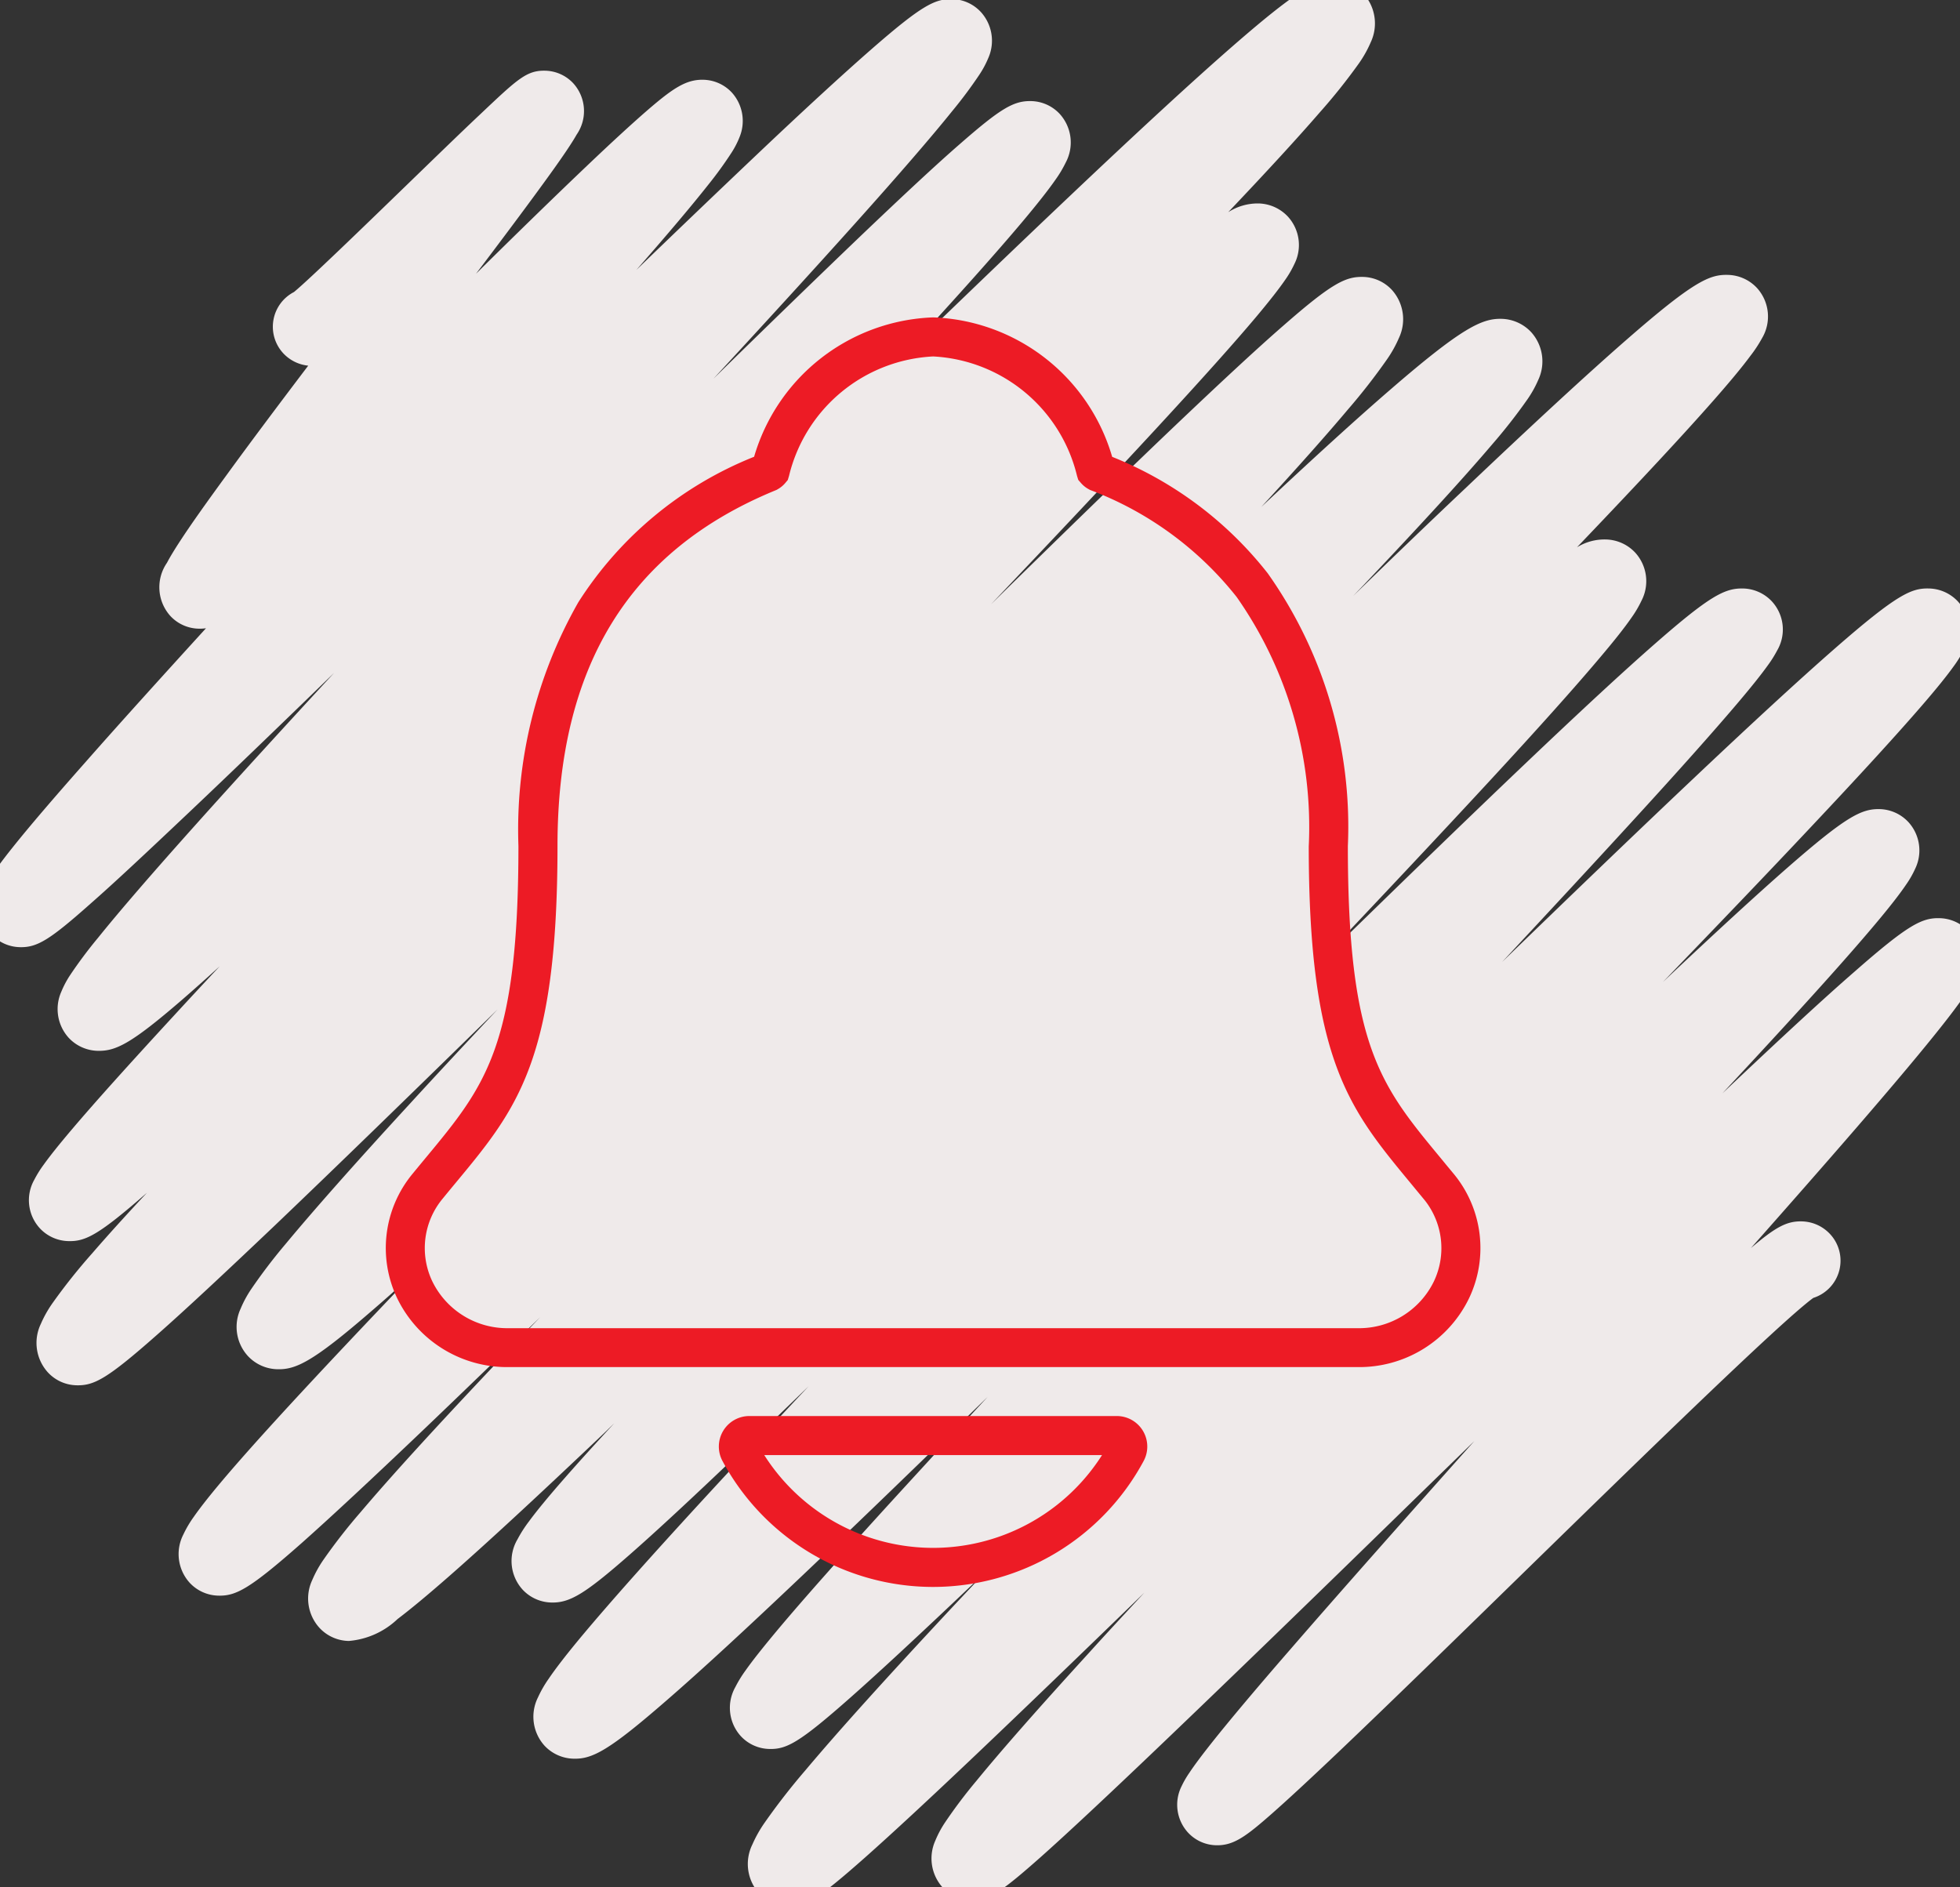
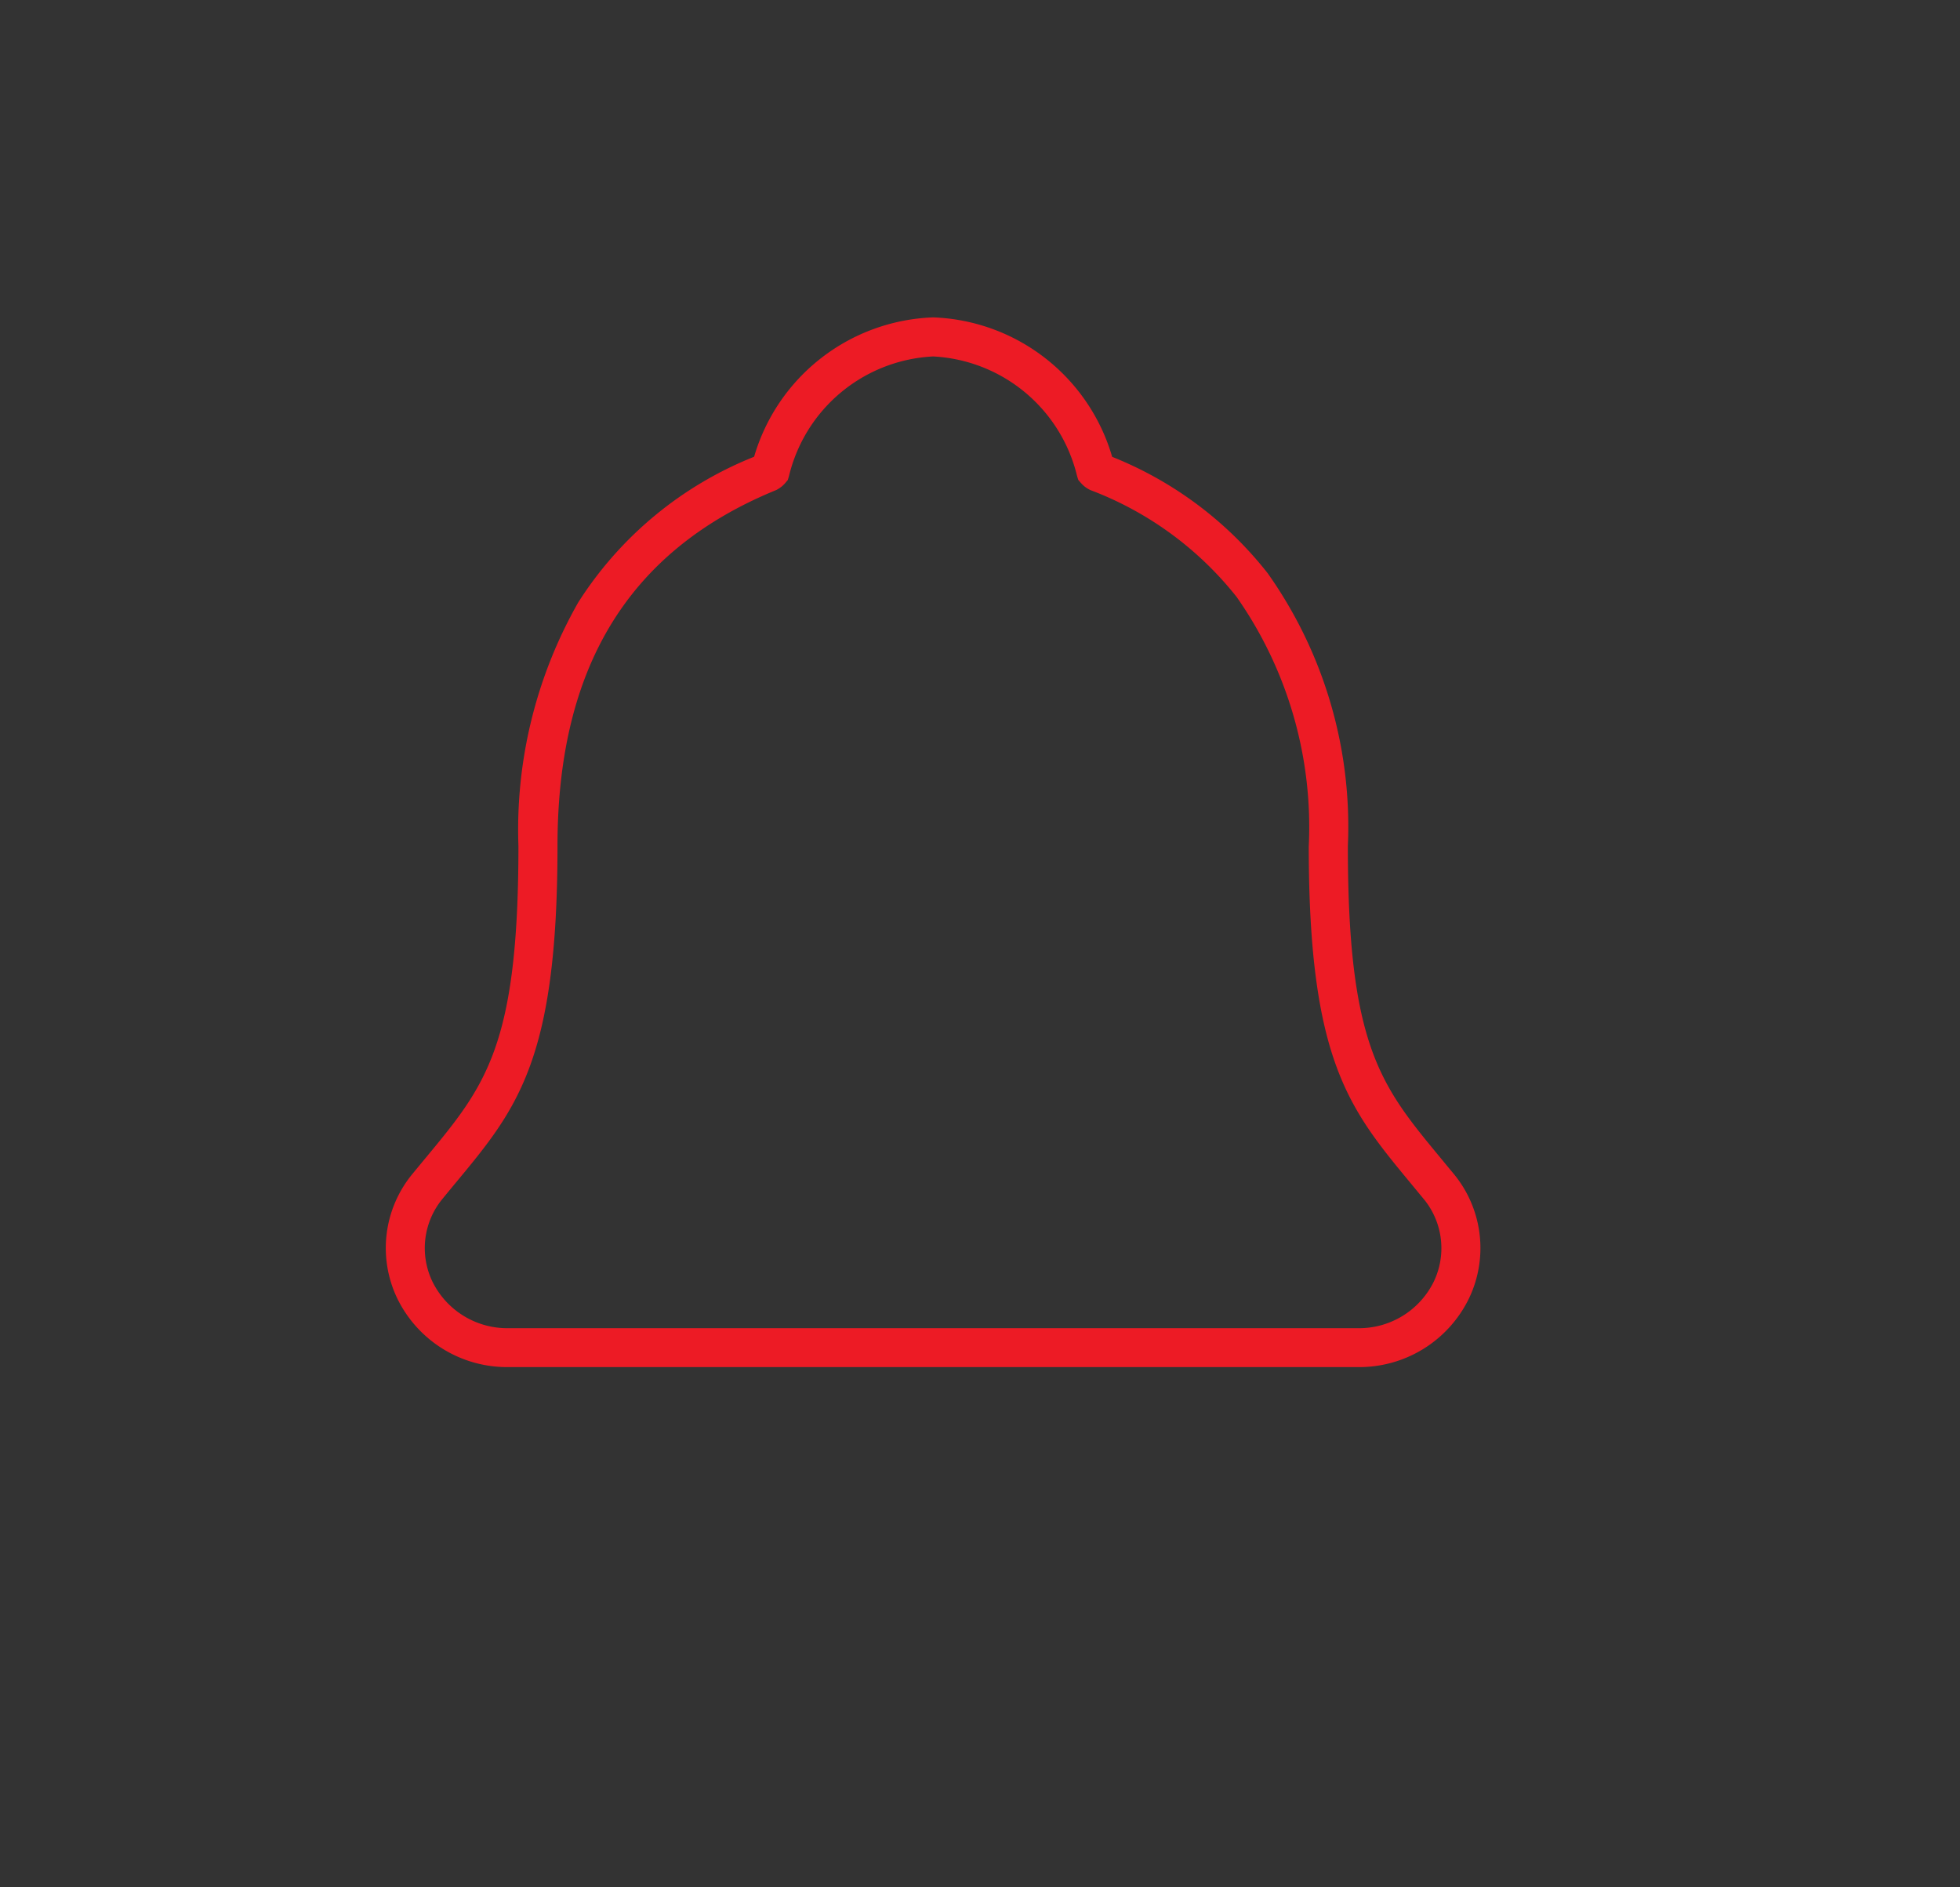
<svg xmlns="http://www.w3.org/2000/svg" width="50.173" height="48.309" viewBox="0 0 50.173 48.309">
  <rect x="0" y="0" width="50.173" height="48.309" fill="#333333" stroke="none" />
  <defs>
    <clipPath id="a">
-       <rect width="50.173" height="48.309" fill="none" />
-     </clipPath>
+       </clipPath>
  </defs>
  <g transform="translate(-834.504 -1614.289)">
    <g transform="translate(834.504 1614.289)">
      <g transform="translate(0 0)" clip-path="url(#a)">
-         <path d="M20.688,49.292h-.033a1.021,1.021,0,0,1-.728-.325,1.127,1.127,0,0,1-.175-1.26,3.238,3.238,0,0,1,.312-.554,17,17,0,0,1,1.05-1.349c.84-1,2.08-2.375,3.79-4.205l.766-.816-.295.28c-1.352,1.284-2.369,2.227-3.109,2.881-1.311,1.159-1.637,1.331-2.079,1.321a1.024,1.024,0,0,1-.731-.327,1.079,1.079,0,0,1-.141-1.258,3.146,3.146,0,0,1,.261-.425c.182-.258.454-.6.83-1.05.66-.786,1.631-1.881,2.968-3.346.732-.8,1.541-1.68,2.4-2.608-1.675,1.633-3.26,3.166-4.644,4.48-1.546,1.469-2.719,2.549-3.586,3.3-1.461,1.271-1.889,1.494-2.363,1.483a1.049,1.049,0,0,1-.751-.333,1.105,1.105,0,0,1-.168-1.236,2.959,2.959,0,0,1,.272-.474c.19-.281.477-.65.876-1.128.7-.835,1.727-1.992,3.148-3.537.8-.868,1.687-1.82,2.632-2.826-.627.608-1.222,1.182-1.778,1.713-1.217,1.163-2.138,2.016-2.816,2.61-1.124.984-1.514,1.223-1.984,1.213a1.036,1.036,0,0,1-.743-.33,1.089,1.089,0,0,1-.131-1.288,3.335,3.335,0,0,1,.294-.459c.209-.284.52-.661.953-1.153.337-.384.746-.835,1.23-1.359L16,37.137c-1.745,1.657-3.063,2.875-4.032,3.723-.545.477-.971.83-1.3,1.079A2.056,2.056,0,0,1,9.42,42.5a1.048,1.048,0,0,1-.749-.333,1.115,1.115,0,0,1-.185-1.231,2.89,2.89,0,0,1,.29-.522A14.539,14.539,0,0,1,9.724,39.2c.757-.894,1.881-2.128,3.436-3.772q.555-.586,1.161-1.219c-1.056,1.026-2.041,1.978-2.933,2.83C10.005,38.358,8.964,39.327,8.206,40,6.884,41.167,6.532,41.35,6.084,41.34a1.03,1.03,0,0,1-.737-.329,1.094,1.094,0,0,1-.163-1.235,2.83,2.83,0,0,1,.267-.453c.184-.264.459-.61.843-1.06.672-.786,1.669-1.879,3.048-3.342.534-.567,1.107-1.169,1.711-1.8q-.6.547-1.079.957C8.5,35.353,8.064,35.554,7.6,35.544a1.062,1.062,0,0,1-.762-.337,1.105,1.105,0,0,1-.186-1.216,2.832,2.832,0,0,1,.271-.5,14.082,14.082,0,0,1,.876-1.15c.7-.843,1.724-2.005,3.145-3.551.7-.765,1.471-1.591,2.286-2.459-2.124,2.078-4.084,3.987-5.715,5.543C6.2,33.124,5.22,34.038,4.5,34.672c-1.265,1.117-1.6,1.293-2.045,1.283a1.028,1.028,0,0,1-.736-.328,1.122,1.122,0,0,1-.182-1.245,2.959,2.959,0,0,1,.306-.541,15.069,15.069,0,0,1,1.01-1.267c.377-.436.84-.949,1.4-1.548-1.238,1.082-1.571,1.248-2.007,1.238a1.029,1.029,0,0,1-.735-.328,1.063,1.063,0,0,1-.142-1.243,2.838,2.838,0,0,1,.239-.384c.161-.225.4-.524.731-.914.579-.682,1.434-1.634,2.613-2.913q.552-.6,1.163-1.253-.544.494-.969.862C3.852,27.208,3.46,27.4,3,27.393a1.048,1.048,0,0,1-.75-.333,1.094,1.094,0,0,1-.191-1.177,2.482,2.482,0,0,1,.23-.433A11.644,11.644,0,0,1,3,24.5c.554-.688,1.375-1.639,2.51-2.907,1.024-1.144,2.236-2.469,3.534-3.876C7.675,19.046,6.411,20.266,5.318,21.3s-1.91,1.8-2.507,2.323C1.765,24.552,1.444,24.75,1,24.739a1.018,1.018,0,0,1-.726-.325A1.063,1.063,0,0,1,.09,23.262a2.15,2.15,0,0,1,.192-.357c.118-.184.294-.421.537-.725.415-.52,1.03-1.24,1.88-2.2.88-1,1.925-2.153,3.065-3.405a1.084,1.084,0,0,1-.181.011,1.018,1.018,0,0,1-.731-.325A1.1,1.1,0,0,1,4.765,14.9c.077-.147.191-.336.348-.575.261-.4.645-.942,1.174-1.666.6-.826,1.331-1.8,2.094-2.806a1.013,1.013,0,0,1-.637-.315,1,1,0,0,1,.272-1.57c.382-.314,1.793-1.68,2.837-2.692.69-.668,1.4-1.359,1.939-1.866.957-.905,1.184-1.12,1.661-1.108a1.011,1.011,0,0,1,.71.319,1.058,1.058,0,0,1,.089,1.317c-.06.107-.146.243-.263.417-.193.287-.479.686-.873,1.221-.409.556-.9,1.211-1.44,1.924,1.011-1,1.983-1.947,2.8-2.725.679-.647,1.2-1.124,1.586-1.459.648-.559.989-.791,1.428-.782a1.024,1.024,0,0,1,.735.327A1.085,1.085,0,0,1,19.423,4a2.254,2.254,0,0,1-.206.4,9.972,9.972,0,0,1-.6.827c-.421.533-1.023,1.247-1.836,2.175,1.068-1.032,2.081-2,2.993-2.866,1.3-1.234,2.291-2.142,3.018-2.778C24.078.635,24.422.459,24.868.469A1.031,1.031,0,0,1,25.6.8a1.092,1.092,0,0,1,.19,1.177,2.466,2.466,0,0,1-.228.426,11.556,11.556,0,0,1-.694.931c-.545.677-1.354,1.613-2.473,2.862-1.049,1.171-2.3,2.54-3.642,3.992,1.4-1.372,2.7-2.632,3.816-3.7C23.649,5.459,24.463,4.7,25.061,4.18c1.03-.9,1.371-1.11,1.822-1.1a1.027,1.027,0,0,1,.735.328,1.088,1.088,0,0,1,.153,1.247,3.014,3.014,0,0,1-.264.441c-.183.263-.457.611-.837,1.064-.665.791-1.643,1.888-2.992,3.354l-.2.215c1.585-1.534,3.088-2.978,4.435-4.253,1.78-1.686,3.129-2.927,4.124-3.795C33.79.152,34.194-.01,34.647,0a1.05,1.05,0,0,1,.75.334,1.134,1.134,0,0,1,.181,1.244,2.944,2.944,0,0,1-.3.535,14.986,14.986,0,0,1-1,1.253c-.574.663-1.348,1.506-2.347,2.558A1.4,1.4,0,0,1,32.7,5.7a1.061,1.061,0,0,1,.759.337,1.078,1.078,0,0,1,.167,1.212,2.592,2.592,0,0,1-.237.408c-.158.23-.394.531-.721.922-.57.679-1.415,1.623-2.584,2.889-1.208,1.308-2.65,2.836-4.224,4.493,1.676-1.645,3.227-3.156,4.564-4.432,1.261-1.2,2.215-2.088,2.918-2.7,1.232-1.078,1.588-1.257,2.033-1.248a1.038,1.038,0,0,1,.744.33A1.122,1.122,0,0,1,36.3,9.147a3.066,3.066,0,0,1-.3.539,15.769,15.769,0,0,1-1,1.284c-.551.655-1.284,1.48-2.222,2.5,1.373-1.287,2.468-2.283,3.329-3.026,1.787-1.545,2.312-1.8,2.811-1.79a1.072,1.072,0,0,1,.768.34,1.117,1.117,0,0,1,.18,1.228,2.823,2.823,0,0,1-.28.5,14.179,14.179,0,0,1-.9,1.149c-.72.847-1.79,2.018-3.272,3.581l-.287.3C36.137,14.77,37.1,13.843,37.994,13c1.782-1.692,3.13-2.935,4.121-3.8,1.739-1.52,2.143-1.681,2.6-1.671a1.05,1.05,0,0,1,.751.334,1.087,1.087,0,0,1,.13,1.287A3.321,3.321,0,0,1,45.3,9.6c-.207.281-.516.654-.945,1.142-.755.859-1.868,2.056-3.4,3.66l-.095.1a1.341,1.341,0,0,1,.729-.2,1.061,1.061,0,0,1,.761.337,1.085,1.085,0,0,1,.16,1.232,2.835,2.835,0,0,1-.254.431c-.174.252-.435.583-.8,1.014-.633.752-1.569,1.8-2.863,3.2s-2.8,3-4.453,4.745c1.962-1.917,3.824-3.726,5.39-5.215,1.445-1.375,2.539-2.386,3.343-3.089,1.381-1.208,1.768-1.408,2.231-1.4a1.041,1.041,0,0,1,.745.331,1.063,1.063,0,0,1,.135,1.255,3.013,3.013,0,0,1-.243.386c-.166.232-.413.541-.754.944-.6.708-1.481,1.7-2.7,3.031-.989,1.081-2.119,2.3-3.344,3.614,1.707-1.653,3.325-3.209,4.75-4.557,1.621-1.534,2.849-2.664,3.752-3.454,1.62-1.417,1.982-1.56,2.421-1.55a1.041,1.041,0,0,1,.743.331,1.076,1.076,0,0,1,.149,1.245,2.841,2.841,0,0,1-.255.415c-.174.243-.433.565-.794.983-.632.733-1.568,1.759-2.864,3.135-1.1,1.172-2.388,2.514-3.788,3.967,1.361-1.283,2.411-2.246,3.2-2.937,1.474-1.288,1.878-1.5,2.344-1.491a1.038,1.038,0,0,1,.741.331,1.077,1.077,0,0,1,.175,1.195,2.473,2.473,0,0,1-.228.4c-.15.222-.373.512-.684.886-.538.648-1.335,1.548-2.438,2.751-.491.536-1.022,1.109-1.586,1.714l.142-.134c1.4-1.322,2.457-2.3,3.237-2.978,1.367-1.2,1.726-1.384,2.179-1.373a1.032,1.032,0,0,1,.736.329,1.069,1.069,0,0,1,.172,1.188,2.539,2.539,0,0,1-.21.377c-.138.211-.342.489-.626.848-.49.621-1.212,1.482-2.207,2.633-.794.918-1.712,1.963-2.693,3.071.617-.525.908-.693,1.3-.684a1.016,1.016,0,0,1,.726.324,1,1,0,0,1-.428,1.635c-.843.614-4.625,4.308-7.415,7.031-1.78,1.738-3.461,3.379-4.782,4.634-.717.681-1.259,1.182-1.656,1.532-.667.587-.984.825-1.431.815a1.012,1.012,0,0,1-.722-.324,1.055,1.055,0,0,1-.165-1.188,2.443,2.443,0,0,1,.2-.345c.126-.19.313-.44.57-.765.446-.561,1.1-1.342,2.011-2.39,1.3-1.5,2.94-3.348,4.712-5.335l-1.153,1.122C34.3,41.216,31.664,43.776,29.64,45.7c-1.091,1.037-1.911,1.8-2.5,2.325-1,.885-1.332,1.123-1.794,1.112a1.015,1.015,0,0,1-.723-.324,1.111,1.111,0,0,1-.19-1.2,2.652,2.652,0,0,1,.253-.472,12.792,12.792,0,0,1,.8-1.06c.632-.773,1.568-1.838,2.861-3.255.452-.5.934-1.019,1.44-1.565-1.568,1.522-3.018,2.92-4.27,4.11s-2.2,2.067-2.884,2.674C21.477,49.068,21.133,49.292,20.688,49.292Z" transform="translate(-0.491 -0.492)" fill="#efeaea" />
-       </g>
+         </g>
    </g>
    <g transform="translate(840.391 1620.664)">
      <path d="M28.863,28.622H7.144a3.125,3.125,0,0,1-2.866-1.767,2.98,2.98,0,0,1,.394-3.179q.174-.212.344-.417c1.526-1.842,2.368-2.857,2.368-7.977A11.766,11.766,0,0,1,8.917,9.043a9.509,9.509,0,0,1,4.5-3.725A4.96,4.96,0,0,1,18,1.75a4.958,4.958,0,0,1,4.583,3.57A9.569,9.569,0,0,1,26.564,8.3a11.222,11.222,0,0,1,2.052,6.984c0,5.114.84,6.13,2.366,7.975l.171.208.175.211a2.981,2.981,0,0,1,.39,3.183A3.121,3.121,0,0,1,28.863,28.622ZM18,2.75a4,4,0,0,0-3.689,3.057l-.032.106L14.206,6a.718.718,0,0,1-.186.15l-.026.015-.028.012C10.21,7.719,8.384,10.7,8.384,15.282c0,5.481-1.034,6.728-2.6,8.616-.113.136-.226.273-.342.415a1.979,1.979,0,0,0-.263,2.113,2.134,2.134,0,0,0,1.963,1.2H28.863a2.129,2.129,0,0,0,1.953-1.193,1.979,1.979,0,0,0-.228-2.077l-.029-.035-.171-.207-.173-.21,0,0c-1.563-1.89-2.6-3.138-2.6-8.612A10.257,10.257,0,0,0,25.77,8.908a8.684,8.684,0,0,0-3.734-2.733l-.026-.011-.025-.014a.708.708,0,0,1-.2-.159l-.07-.081-.031-.1A4,4,0,0,0,18,2.75Z" fill="#ed1b25" />
-       <path d="M18,34.25h0a6.122,6.122,0,0,1-5.393-3.225.781.781,0,0,1,.688-1.15H22.7a.781.781,0,0,1,.69,1.148A6.122,6.122,0,0,1,18,34.25Zm-4.323-3.375a5.122,5.122,0,0,0,8.646,0Z" fill="#ed1b25" />
    </g>
  </g>
</svg>